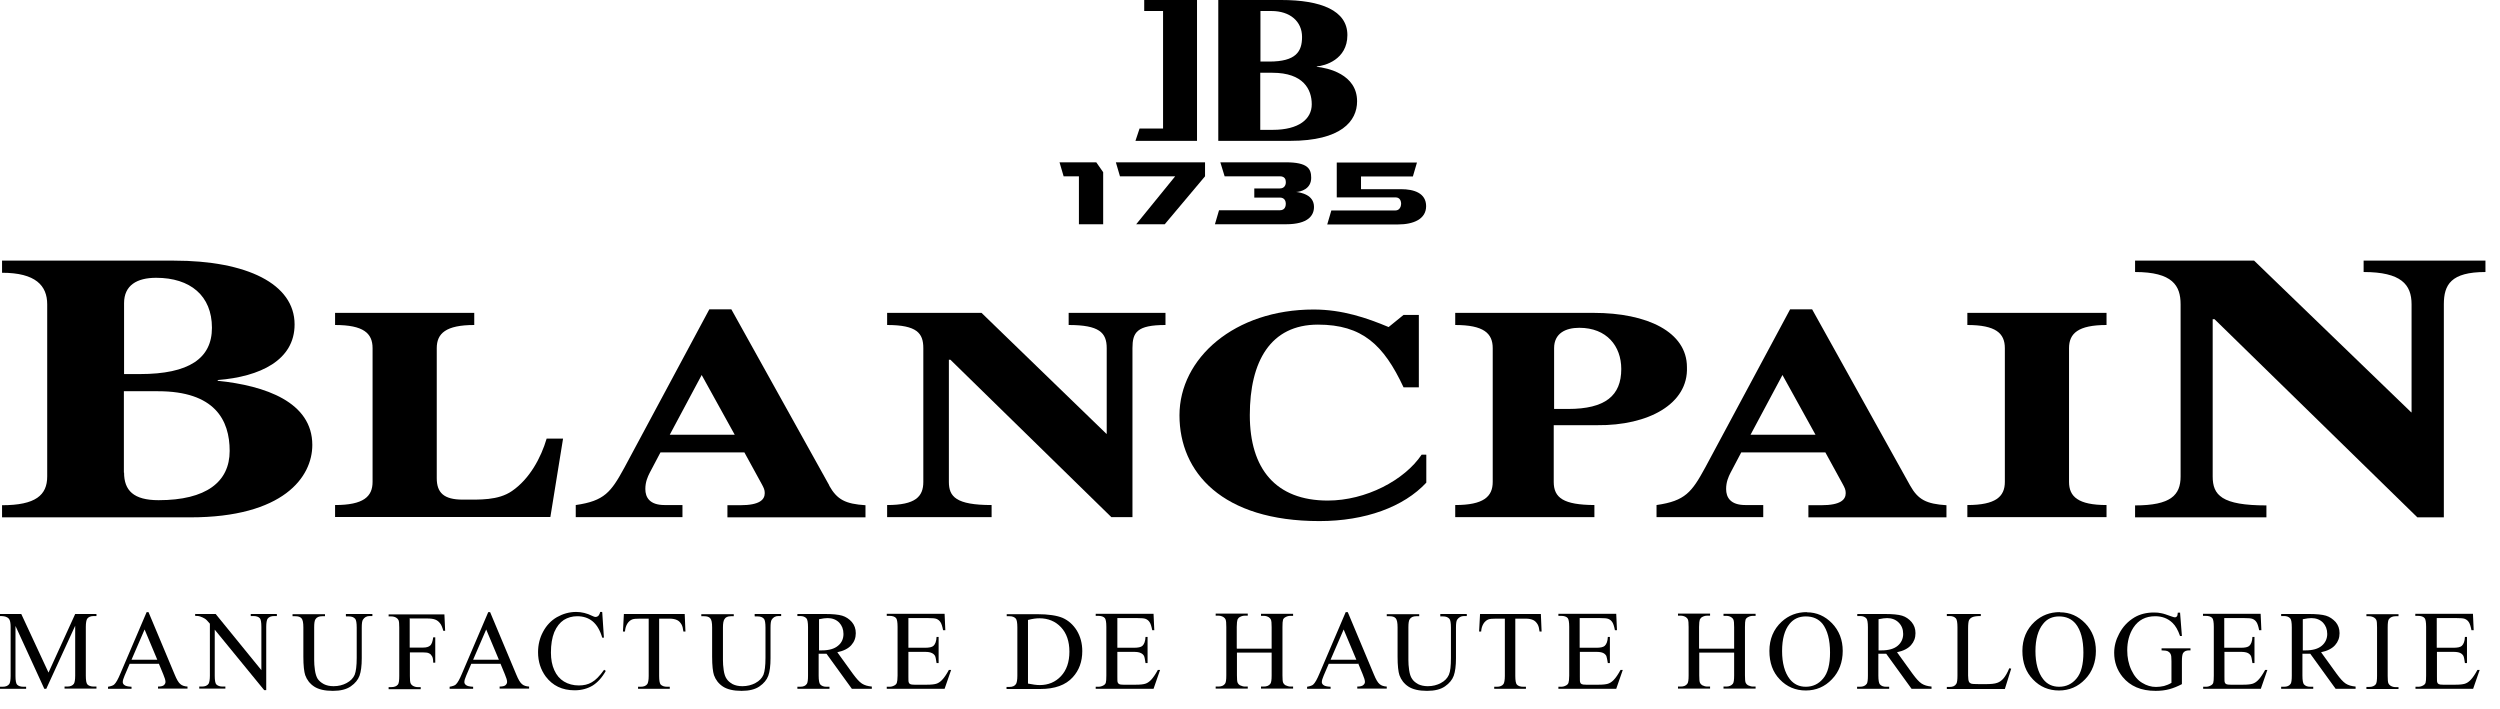
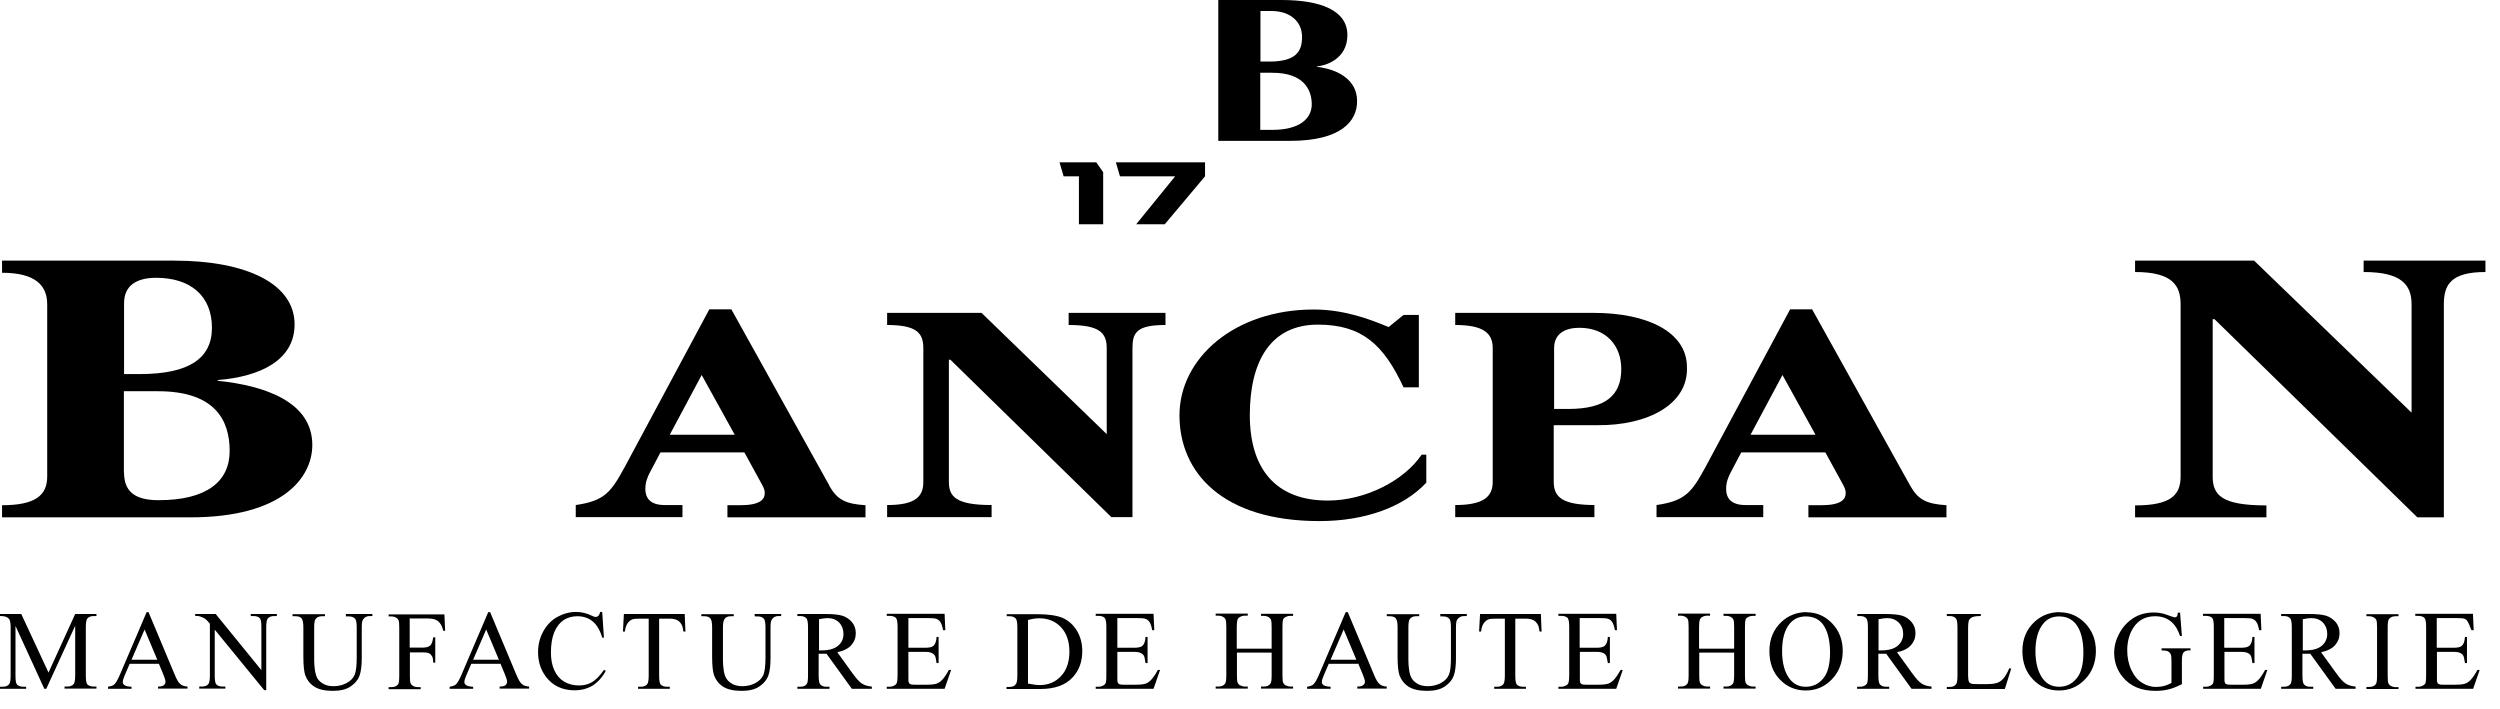
<svg xmlns="http://www.w3.org/2000/svg" viewBox="0 0 134 38" fill="none">
  <path d="M2.38 36.93L0.83 33.55V36.23C0.83 36.48 0.86 36.63 0.91 36.69C0.98 36.77 1.1 36.81 1.26 36.81H1.4V36.92H0V36.81H0.14C0.31 36.81 0.43 36.76 0.5 36.66C0.54 36.6 0.57 36.45 0.57 36.23V33.61C0.57 33.43 0.55 33.3 0.51 33.22C0.48 33.16 0.43 33.11 0.36 33.08C0.29 33.04 0.17 33.02 0 33.02V32.91H1.14L2.6 36.05L4.03 32.91H5.17V33.02H5.03C4.86 33.02 4.74 33.07 4.67 33.17C4.63 33.24 4.6 33.38 4.6 33.6V36.22C4.6 36.47 4.63 36.62 4.68 36.68C4.75 36.76 4.87 36.8 5.03 36.8H5.17V36.91H3.46V36.8H3.6C3.77 36.8 3.89 36.75 3.96 36.65C4 36.59 4.03 36.44 4.03 36.22V33.54L2.48 36.92H2.38V36.93Z" fill="black" />
  <path d="M8.43 35.36L7.75 33.74L7.05 35.36H8.43ZM8.51 35.58H6.95L6.68 36.21C6.61 36.37 6.58 36.48 6.58 36.56C6.58 36.62 6.61 36.68 6.67 36.72C6.73 36.77 6.85 36.8 7.05 36.81V36.92H5.79V36.81C5.96 36.78 6.07 36.74 6.12 36.69C6.22 36.6 6.33 36.4 6.45 36.11L7.86 32.81H7.96L9.36 36.15C9.47 36.42 9.57 36.59 9.67 36.67C9.76 36.75 9.89 36.79 10.05 36.8V36.91H8.47V36.8C8.63 36.8 8.74 36.77 8.79 36.72C8.84 36.67 8.87 36.62 8.87 36.55C8.87 36.46 8.83 36.33 8.75 36.14L8.51 35.56V35.58Z" fill="black" />
  <path d="M10.47 32.91H11.56L14.01 35.92V33.6C14.01 33.35 13.98 33.2 13.93 33.14C13.86 33.06 13.74 33.02 13.58 33.02H13.44V32.91H14.84V33.02H14.7C14.53 33.02 14.41 33.07 14.34 33.17C14.3 33.23 14.27 33.38 14.27 33.6V36.99H14.16L11.51 33.75V36.22C11.51 36.47 11.54 36.62 11.59 36.68C11.67 36.76 11.78 36.8 11.94 36.8H12.08V36.91H10.68V36.8H10.82C10.99 36.8 11.11 36.75 11.18 36.65C11.22 36.58 11.25 36.44 11.25 36.22V33.43C11.13 33.29 11.05 33.2 10.98 33.16C10.92 33.12 10.83 33.08 10.72 33.04C10.66 33.02 10.58 33.01 10.46 33.01V32.9L10.47 32.91Z" fill="black" />
  <path d="M18.54 33.02V32.91H19.96V33.02H19.81C19.65 33.02 19.53 33.09 19.45 33.22C19.41 33.28 19.39 33.42 19.39 33.65V35.28C19.39 35.68 19.35 36 19.27 36.22C19.19 36.44 19.03 36.63 18.8 36.79C18.57 36.95 18.25 37.03 17.84 37.03C17.4 37.03 17.07 36.95 16.84 36.8C16.61 36.65 16.45 36.44 16.36 36.19C16.3 36.01 16.26 35.68 16.26 35.2V33.63C16.26 33.38 16.23 33.22 16.16 33.14C16.09 33.06 15.98 33.03 15.83 33.03H15.68V32.92H17.42V33.03H17.27C17.1 33.03 16.98 33.08 16.91 33.19C16.86 33.26 16.84 33.41 16.84 33.63V35.38C16.84 35.54 16.85 35.72 16.88 35.92C16.91 36.12 16.96 36.28 17.03 36.39C17.11 36.5 17.21 36.59 17.36 36.67C17.5 36.74 17.67 36.78 17.88 36.78C18.14 36.78 18.38 36.72 18.58 36.61C18.79 36.5 18.93 36.35 19.01 36.17C19.08 35.99 19.12 35.69 19.12 35.26V33.64C19.12 33.39 19.09 33.23 19.04 33.17C18.96 33.08 18.85 33.04 18.7 33.04H18.55L18.54 33.02Z" fill="black" />
  <path d="M21.96 33.13V34.71H22.69C22.86 34.71 22.98 34.67 23.06 34.6C23.14 34.53 23.19 34.38 23.22 34.16H23.33V35.52H23.22C23.22 35.36 23.2 35.25 23.16 35.18C23.12 35.11 23.07 35.05 23 35.02C22.93 34.98 22.83 34.97 22.7 34.97H21.97V36.23C21.97 36.43 21.98 36.57 22.01 36.63C22.03 36.68 22.07 36.72 22.13 36.76C22.22 36.81 22.31 36.83 22.4 36.83H22.55V36.94H20.83V36.83H20.97C21.14 36.83 21.26 36.78 21.33 36.69C21.38 36.63 21.4 36.47 21.4 36.23V33.64C21.4 33.44 21.39 33.3 21.36 33.24C21.34 33.19 21.3 33.15 21.24 33.11C21.16 33.06 21.06 33.04 20.97 33.04H20.83V32.93H23.82L23.86 33.81H23.76C23.71 33.62 23.65 33.48 23.58 33.4C23.51 33.31 23.43 33.25 23.33 33.21C23.23 33.17 23.08 33.15 22.87 33.15H21.99L21.96 33.13Z" fill="black" />
  <path d="M26.74 35.36L26.06 33.74L25.36 35.36H26.74ZM26.82 35.58H25.26L24.99 36.21C24.92 36.37 24.89 36.48 24.89 36.56C24.89 36.62 24.92 36.68 24.98 36.72C25.04 36.77 25.16 36.8 25.36 36.81V36.92H24.1V36.81C24.27 36.78 24.38 36.74 24.43 36.69C24.53 36.6 24.64 36.4 24.76 36.11L26.17 32.81H26.27L27.67 36.15C27.78 36.42 27.88 36.59 27.98 36.67C28.07 36.75 28.2 36.79 28.36 36.8V36.91H26.78V36.8C26.94 36.8 27.05 36.77 27.1 36.72C27.15 36.67 27.18 36.62 27.18 36.55C27.18 36.46 27.14 36.33 27.06 36.14L26.82 35.56V35.58Z" fill="black" />
  <path d="M32.28 32.82L32.37 34.18H32.28C32.16 33.77 31.98 33.48 31.76 33.3C31.54 33.12 31.26 33.03 30.94 33.03C30.67 33.03 30.43 33.1 30.22 33.23C30.01 33.37 29.84 33.58 29.71 33.88C29.59 34.18 29.53 34.54 29.53 34.98C29.53 35.34 29.59 35.66 29.71 35.92C29.83 36.19 30 36.39 30.23 36.53C30.46 36.67 30.73 36.74 31.03 36.74C31.29 36.74 31.52 36.69 31.72 36.57C31.92 36.46 32.14 36.24 32.38 35.9L32.47 35.96C32.27 36.32 32.03 36.58 31.76 36.75C31.49 36.91 31.17 37 30.8 37C30.13 37 29.62 36.75 29.25 36.26C28.98 35.89 28.84 35.46 28.84 34.96C28.84 34.56 28.93 34.19 29.11 33.86C29.29 33.52 29.54 33.26 29.85 33.08C30.17 32.9 30.51 32.8 30.88 32.8C31.17 32.8 31.46 32.87 31.74 33.01C31.82 33.05 31.88 33.07 31.92 33.07C31.97 33.07 32.02 33.05 32.06 33.02C32.11 32.97 32.15 32.89 32.17 32.8H32.27L32.28 32.82Z" fill="black" />
  <path d="M36.7 32.91L36.74 33.85H36.63C36.61 33.68 36.58 33.57 36.54 33.49C36.48 33.38 36.4 33.29 36.3 33.24C36.2 33.19 36.06 33.16 35.9 33.16H35.33V36.23C35.33 36.48 35.36 36.63 35.41 36.69C35.49 36.77 35.6 36.81 35.76 36.81H35.9V36.92H34.2V36.81H34.34C34.51 36.81 34.63 36.76 34.7 36.66C34.74 36.59 34.77 36.45 34.77 36.23V33.16H34.29C34.1 33.16 33.97 33.17 33.89 33.2C33.79 33.24 33.7 33.31 33.63 33.42C33.56 33.53 33.51 33.67 33.5 33.85H33.39L33.44 32.91H36.72H36.7Z" fill="black" />
  <path d="M40.45 33.02V32.91H41.87V33.02H41.72C41.56 33.02 41.44 33.09 41.36 33.22C41.32 33.28 41.3 33.42 41.3 33.65V35.28C41.3 35.68 41.26 36 41.18 36.22C41.1 36.44 40.94 36.63 40.71 36.79C40.48 36.95 40.16 37.03 39.75 37.03C39.31 37.03 38.98 36.95 38.75 36.8C38.52 36.65 38.36 36.44 38.27 36.19C38.21 36.01 38.17 35.68 38.17 35.2V33.63C38.17 33.38 38.14 33.22 38.07 33.14C38 33.06 37.89 33.03 37.74 33.03H37.59V32.92H39.33V33.03H39.18C39.01 33.03 38.89 33.08 38.83 33.19C38.78 33.26 38.75 33.41 38.75 33.63V35.38C38.75 35.54 38.76 35.72 38.79 35.92C38.82 36.12 38.87 36.28 38.95 36.39C39.02 36.5 39.13 36.59 39.27 36.67C39.41 36.74 39.58 36.78 39.79 36.78C40.05 36.78 40.29 36.72 40.49 36.61C40.7 36.5 40.84 36.35 40.92 36.17C40.99 35.99 41.03 35.69 41.03 35.26V33.64C41.03 33.39 41 33.23 40.95 33.17C40.87 33.08 40.76 33.04 40.61 33.04H40.46L40.45 33.02Z" fill="black" />
  <path d="M43.88 34.86C43.88 34.86 43.95 34.86 43.98 34.86H44.05C44.43 34.86 44.72 34.78 44.92 34.61C45.12 34.45 45.21 34.23 45.21 33.98C45.21 33.73 45.13 33.53 44.98 33.37C44.82 33.21 44.61 33.13 44.36 33.13C44.25 33.13 44.09 33.15 43.9 33.19V34.86H43.88ZM46.73 36.92H45.66L44.3 35.04C44.2 35.04 44.12 35.04 44.05 35.04C44.02 35.04 44 35.04 43.97 35.04C43.94 35.04 43.91 35.04 43.88 35.04V36.21C43.88 36.46 43.91 36.62 43.96 36.68C44.04 36.77 44.15 36.81 44.3 36.81H44.46V36.92H42.74V36.81H42.89C43.06 36.81 43.18 36.76 43.25 36.65C43.29 36.59 43.31 36.44 43.31 36.21V33.62C43.31 33.37 43.28 33.21 43.23 33.15C43.15 33.06 43.04 33.02 42.89 33.02H42.74V32.91H44.2C44.63 32.91 44.94 32.94 45.14 33C45.34 33.06 45.52 33.18 45.66 33.34C45.8 33.51 45.87 33.7 45.87 33.94C45.87 34.19 45.79 34.4 45.63 34.58C45.47 34.76 45.22 34.89 44.88 34.96L45.71 36.11C45.9 36.37 46.06 36.55 46.2 36.64C46.34 36.73 46.51 36.78 46.73 36.8V36.91V36.92Z" fill="black" />
  <path d="M48.69 33.13V34.72H49.57C49.8 34.72 49.95 34.69 50.03 34.62C50.13 34.53 50.19 34.37 50.2 34.14H50.31V35.54H50.2C50.17 35.35 50.15 35.22 50.12 35.16C50.08 35.09 50.03 35.04 49.94 35C49.86 34.96 49.74 34.94 49.57 34.94H48.69V36.26C48.69 36.44 48.69 36.54 48.71 36.58C48.72 36.62 48.75 36.65 48.79 36.67C48.83 36.69 48.9 36.7 49.01 36.7H49.69C49.92 36.7 50.08 36.68 50.18 36.65C50.28 36.62 50.38 36.56 50.48 36.46C50.6 36.34 50.73 36.15 50.86 35.91H50.98L50.63 36.92H47.53V36.81H47.67C47.77 36.81 47.85 36.79 47.94 36.74C48 36.71 48.05 36.66 48.07 36.6C48.09 36.54 48.11 36.41 48.11 36.21V33.6C48.11 33.35 48.08 33.19 48.03 33.13C47.96 33.05 47.84 33.01 47.67 33.01H47.53V32.9H50.63L50.67 33.78H50.55C50.51 33.57 50.46 33.42 50.41 33.35C50.36 33.27 50.29 33.21 50.19 33.17C50.11 33.14 49.97 33.13 49.77 33.13H48.67H48.69Z" fill="black" />
  <path d="M55.1 36.64C55.35 36.69 55.56 36.72 55.73 36.72C56.19 36.72 56.57 36.56 56.87 36.24C57.17 35.92 57.32 35.48 57.32 34.93C57.32 34.38 57.17 33.94 56.87 33.62C56.57 33.3 56.18 33.14 55.71 33.14C55.53 33.14 55.33 33.17 55.1 33.23V36.64ZM53.95 36.93V36.82H54.1C54.27 36.82 54.39 36.77 54.46 36.66C54.5 36.59 54.53 36.45 54.53 36.22V33.63C54.53 33.38 54.5 33.22 54.45 33.16C54.37 33.07 54.26 33.03 54.11 33.03H53.96V32.92H55.59C56.19 32.92 56.65 32.99 56.96 33.12C57.27 33.26 57.52 33.48 57.72 33.8C57.91 34.12 58.01 34.48 58.01 34.9C58.01 35.46 57.84 35.93 57.5 36.3C57.12 36.72 56.54 36.93 55.76 36.93H53.97H53.95Z" fill="black" />
  <path d="M59.89 33.13V34.72H60.77C61 34.72 61.15 34.69 61.23 34.62C61.33 34.53 61.39 34.37 61.4 34.14H61.51V35.54H61.4C61.37 35.35 61.35 35.22 61.32 35.16C61.28 35.09 61.23 35.04 61.14 35C61.06 34.96 60.94 34.94 60.77 34.94H59.89V36.26C59.89 36.44 59.89 36.54 59.91 36.58C59.93 36.62 59.95 36.65 59.99 36.67C60.03 36.69 60.1 36.7 60.21 36.7H60.89C61.12 36.7 61.28 36.68 61.38 36.65C61.48 36.62 61.58 36.56 61.68 36.46C61.8 36.34 61.93 36.15 62.06 35.91H62.18L61.83 36.92H58.73V36.81H58.87C58.96 36.81 59.05 36.79 59.14 36.74C59.2 36.71 59.25 36.66 59.27 36.6C59.29 36.54 59.3 36.41 59.3 36.21V33.6C59.3 33.35 59.27 33.19 59.22 33.13C59.15 33.05 59.03 33.01 58.87 33.01H58.73V32.9H61.83L61.87 33.78H61.76C61.72 33.57 61.67 33.42 61.62 33.35C61.57 33.27 61.5 33.21 61.4 33.17C61.32 33.14 61.18 33.13 60.98 33.13H59.88H59.89Z" fill="black" />
  <path d="M66.3 34.77H68.16V33.62C68.16 33.41 68.15 33.28 68.12 33.21C68.1 33.16 68.06 33.12 68 33.08C67.91 33.03 67.83 33.01 67.73 33.01H67.59V32.9H69.31V33.01H69.17C69.07 33.01 68.99 33.03 68.9 33.08C68.84 33.11 68.79 33.16 68.77 33.22C68.75 33.28 68.74 33.41 68.74 33.61V36.2C68.74 36.4 68.75 36.54 68.78 36.6C68.8 36.65 68.84 36.69 68.9 36.73C68.99 36.77 69.08 36.8 69.17 36.8H69.31V36.91H67.59V36.8H67.73C67.9 36.8 68.02 36.75 68.09 36.65C68.14 36.59 68.16 36.44 68.16 36.2V34.98H66.3V36.2C66.3 36.4 66.31 36.54 66.34 36.6C66.36 36.65 66.4 36.69 66.46 36.73C66.55 36.77 66.64 36.8 66.73 36.8H66.88V36.91H65.16V36.8H65.3C65.47 36.8 65.59 36.75 65.66 36.65C65.71 36.59 65.73 36.44 65.73 36.2V33.61C65.73 33.4 65.72 33.27 65.69 33.2C65.67 33.15 65.63 33.11 65.57 33.07C65.48 33.02 65.39 33 65.3 33H65.16V32.89H66.88V33H66.73C66.64 33 66.55 33.02 66.46 33.07C66.4 33.1 66.36 33.15 66.33 33.21C66.31 33.27 66.29 33.4 66.29 33.6V34.75L66.3 34.77Z" fill="black" />
  <path d="M72.7 35.36L72.02 33.74L71.32 35.36H72.7ZM72.78 35.58H71.22L70.95 36.21C70.88 36.37 70.85 36.48 70.85 36.56C70.85 36.62 70.88 36.68 70.94 36.72C71 36.77 71.12 36.8 71.32 36.81V36.92H70.06V36.81C70.23 36.78 70.34 36.74 70.39 36.69C70.49 36.6 70.6 36.4 70.72 36.11L72.13 32.81H72.24L73.64 36.15C73.75 36.42 73.85 36.59 73.95 36.67C74.04 36.75 74.17 36.79 74.33 36.8V36.91H72.75V36.8C72.91 36.8 73.02 36.77 73.07 36.72C73.13 36.67 73.16 36.62 73.16 36.55C73.16 36.46 73.12 36.33 73.04 36.14L72.8 35.56L72.78 35.58Z" fill="black" />
  <path d="M77.2 33.02V32.91H78.62V33.02H78.47C78.31 33.02 78.19 33.09 78.1 33.22C78.06 33.28 78.04 33.42 78.04 33.65V35.28C78.04 35.68 78 36 77.92 36.22C77.84 36.44 77.68 36.63 77.45 36.79C77.22 36.95 76.9 37.03 76.49 37.03C76.05 37.03 75.72 36.95 75.49 36.8C75.26 36.65 75.1 36.44 75.01 36.19C74.95 36.01 74.91 35.68 74.91 35.2V33.63C74.91 33.38 74.88 33.22 74.81 33.14C74.74 33.06 74.63 33.03 74.48 33.03H74.33V32.92H76.07V33.03H75.91C75.75 33.03 75.63 33.08 75.56 33.19C75.51 33.26 75.49 33.41 75.49 33.63V35.38C75.49 35.54 75.5 35.72 75.53 35.92C75.56 36.12 75.61 36.28 75.69 36.39C75.76 36.5 75.87 36.59 76.01 36.67C76.15 36.74 76.33 36.78 76.53 36.78C76.79 36.78 77.03 36.72 77.23 36.61C77.44 36.5 77.58 36.35 77.66 36.17C77.74 35.99 77.77 35.69 77.77 35.26V33.64C77.77 33.39 77.74 33.23 77.69 33.17C77.61 33.08 77.5 33.04 77.35 33.04H77.2V33.02Z" fill="black" />
  <path d="M82.59 32.91L82.63 33.85H82.52C82.5 33.68 82.47 33.57 82.43 33.49C82.37 33.38 82.29 33.29 82.19 33.24C82.09 33.19 81.95 33.16 81.79 33.16H81.22V36.23C81.22 36.48 81.25 36.63 81.3 36.69C81.37 36.77 81.49 36.81 81.65 36.81H81.79V36.92H80.09V36.81H80.23C80.4 36.81 80.52 36.76 80.59 36.66C80.63 36.59 80.66 36.45 80.66 36.23V33.16H80.18C79.99 33.16 79.86 33.17 79.78 33.2C79.68 33.24 79.59 33.31 79.52 33.42C79.45 33.53 79.4 33.67 79.39 33.85H79.28L79.33 32.91H82.61H82.59Z" fill="black" />
  <path d="M84.67 33.13V34.72H85.55C85.78 34.72 85.93 34.69 86.01 34.62C86.11 34.53 86.17 34.37 86.18 34.14H86.29V35.54H86.18C86.15 35.35 86.12 35.22 86.1 35.16C86.06 35.09 86.01 35.04 85.93 35C85.85 34.96 85.72 34.94 85.56 34.94H84.68V36.26C84.68 36.44 84.68 36.54 84.7 36.58C84.71 36.62 84.74 36.65 84.78 36.67C84.82 36.69 84.89 36.7 85.01 36.7H85.69C85.92 36.7 86.08 36.68 86.18 36.65C86.28 36.62 86.38 36.56 86.48 36.46C86.6 36.34 86.73 36.15 86.86 35.91H86.98L86.63 36.92H83.53V36.81H83.67C83.77 36.81 83.85 36.79 83.94 36.74C84 36.71 84.05 36.66 84.07 36.6C84.09 36.54 84.11 36.41 84.11 36.21V33.6C84.11 33.35 84.08 33.19 84.03 33.13C83.96 33.05 83.84 33.01 83.67 33.01H83.53V32.9H86.63L86.67 33.78H86.56C86.52 33.57 86.47 33.42 86.42 33.35C86.37 33.27 86.3 33.21 86.2 33.17C86.12 33.14 85.98 33.13 85.78 33.13H84.68H84.67Z" fill="black" />
  <path d="M91.08 34.77H92.95V33.62C92.95 33.41 92.94 33.28 92.91 33.21C92.89 33.16 92.85 33.12 92.79 33.08C92.71 33.03 92.62 33.01 92.52 33.01H92.38V32.9H94.1V33.01H93.96C93.86 33.01 93.78 33.03 93.69 33.08C93.63 33.11 93.58 33.16 93.56 33.22C93.54 33.28 93.53 33.41 93.53 33.61V36.2C93.53 36.4 93.54 36.54 93.57 36.6C93.59 36.65 93.63 36.69 93.69 36.73C93.78 36.77 93.87 36.8 93.96 36.8H94.1V36.91H92.38V36.8H92.52C92.68 36.8 92.8 36.75 92.88 36.65C92.93 36.59 92.95 36.44 92.95 36.2V34.98H91.08V36.2C91.08 36.4 91.09 36.54 91.12 36.6C91.14 36.65 91.18 36.69 91.24 36.73C91.32 36.77 91.41 36.8 91.51 36.8H91.66V36.91H89.94V36.8H90.08C90.25 36.8 90.37 36.75 90.44 36.65C90.49 36.59 90.51 36.44 90.51 36.2V33.61C90.51 33.4 90.5 33.27 90.47 33.2C90.45 33.15 90.41 33.11 90.35 33.07C90.26 33.02 90.17 33 90.08 33H89.94V32.89H91.66V33H91.51C91.42 33 91.33 33.02 91.24 33.07C91.18 33.1 91.14 33.15 91.11 33.21C91.09 33.27 91.07 33.4 91.07 33.6V34.75L91.08 34.77Z" fill="black" />
  <path d="M96.79 33.04C96.43 33.04 96.14 33.17 95.92 33.44C95.65 33.77 95.52 34.26 95.52 34.9C95.52 35.54 95.66 36.06 95.94 36.41C96.16 36.68 96.44 36.81 96.79 36.81C97.17 36.81 97.48 36.66 97.72 36.37C97.97 36.08 98.09 35.61 98.09 34.98C98.09 34.29 97.95 33.78 97.69 33.44C97.47 33.17 97.17 33.04 96.79 33.04ZM96.85 32.82C97.37 32.82 97.82 33.02 98.2 33.41C98.58 33.81 98.77 34.3 98.77 34.89C98.77 35.48 98.58 36.01 98.19 36.41C97.81 36.81 97.34 37.01 96.79 37.01C96.24 37.01 95.77 36.81 95.4 36.42C95.02 36.03 94.84 35.52 94.84 34.89C94.84 34.26 95.06 33.73 95.49 33.33C95.87 32.98 96.32 32.81 96.84 32.81" fill="black" />
  <path d="M100.68 34.86C100.68 34.86 100.75 34.86 100.78 34.86H100.85C101.23 34.86 101.52 34.78 101.72 34.61C101.91 34.45 102.01 34.23 102.01 33.98C102.01 33.73 101.93 33.53 101.77 33.37C101.61 33.21 101.4 33.13 101.15 33.13C101.04 33.13 100.88 33.15 100.69 33.19V34.86H100.68ZM103.53 36.92H102.46L101.1 35.04C101 35.04 100.92 35.04 100.85 35.04C100.82 35.04 100.8 35.04 100.77 35.04C100.74 35.04 100.71 35.04 100.68 35.04V36.21C100.68 36.46 100.71 36.62 100.76 36.68C100.84 36.77 100.95 36.81 101.1 36.81H101.26V36.92H99.54V36.81H99.69C99.86 36.81 99.98 36.76 100.06 36.65C100.1 36.59 100.12 36.44 100.12 36.21V33.62C100.12 33.37 100.09 33.21 100.04 33.15C99.96 33.06 99.85 33.02 99.7 33.02H99.55V32.91H101.01C101.44 32.91 101.75 32.94 101.95 33C102.15 33.06 102.32 33.18 102.46 33.34C102.6 33.51 102.67 33.7 102.67 33.94C102.67 34.19 102.59 34.4 102.43 34.58C102.27 34.76 102.02 34.89 101.68 34.96L102.51 36.11C102.7 36.37 102.86 36.55 103 36.64C103.14 36.73 103.31 36.78 103.53 36.8V36.91V36.92Z" fill="black" />
  <path d="M107.7 35.82L107.8 35.84L107.46 36.93H104.35V36.82H104.5C104.67 36.82 104.79 36.77 104.86 36.65C104.9 36.59 104.92 36.44 104.92 36.21V33.62C104.92 33.37 104.89 33.21 104.84 33.15C104.76 33.06 104.65 33.02 104.5 33.02H104.35V32.91H106.17V33.02C105.96 33.02 105.81 33.04 105.72 33.08C105.63 33.12 105.58 33.17 105.54 33.24C105.51 33.3 105.49 33.45 105.49 33.69V36.21C105.49 36.37 105.51 36.49 105.54 36.55C105.56 36.59 105.6 36.62 105.65 36.64C105.7 36.66 105.85 36.67 106.11 36.67H106.4C106.71 36.67 106.92 36.65 107.05 36.6C107.17 36.56 107.29 36.48 107.39 36.36C107.49 36.24 107.6 36.06 107.7 35.81" fill="black" />
  <path d="M110.37 33.04C110.01 33.04 109.72 33.17 109.51 33.44C109.24 33.77 109.1 34.26 109.1 34.9C109.1 35.54 109.24 36.06 109.52 36.41C109.73 36.68 110.02 36.81 110.37 36.81C110.75 36.81 111.06 36.66 111.3 36.37C111.55 36.08 111.67 35.61 111.67 34.98C111.67 34.29 111.53 33.78 111.26 33.44C111.04 33.17 110.74 33.04 110.36 33.04M110.42 32.82C110.94 32.82 111.39 33.02 111.77 33.41C112.15 33.81 112.34 34.3 112.34 34.89C112.34 35.48 112.15 36.01 111.76 36.41C111.38 36.81 110.91 37.01 110.36 37.01C109.81 37.01 109.34 36.81 108.97 36.42C108.59 36.03 108.4 35.52 108.4 34.89C108.4 34.26 108.62 33.73 109.05 33.33C109.43 32.98 109.88 32.81 110.4 32.81" fill="black" />
  <path d="M116.85 32.82L116.95 34.09H116.85C116.74 33.77 116.61 33.54 116.44 33.38C116.2 33.15 115.89 33.03 115.52 33.03C115.01 33.03 114.62 33.23 114.35 33.64C114.13 33.98 114.02 34.39 114.02 34.86C114.02 35.24 114.09 35.59 114.24 35.91C114.39 36.23 114.58 36.46 114.82 36.6C115.06 36.75 115.31 36.82 115.56 36.82C115.71 36.82 115.85 36.8 115.99 36.77C116.13 36.73 116.26 36.68 116.39 36.6V35.44C116.39 35.24 116.38 35.11 116.34 35.05C116.31 34.99 116.26 34.94 116.2 34.91C116.13 34.88 116.02 34.86 115.86 34.86V34.75H117.41V34.86H117.33C117.18 34.86 117.07 34.91 117.01 35.01C116.97 35.08 116.95 35.23 116.95 35.44V36.67C116.72 36.79 116.5 36.88 116.28 36.94C116.06 37 115.81 37.03 115.54 37.03C114.76 37.03 114.18 36.78 113.77 36.28C113.47 35.91 113.32 35.48 113.32 34.99C113.32 34.64 113.41 34.3 113.58 33.98C113.78 33.59 114.06 33.3 114.41 33.09C114.7 32.92 115.05 32.83 115.45 32.83C115.6 32.83 115.73 32.84 115.85 32.87C115.97 32.89 116.14 32.95 116.36 33.03C116.47 33.07 116.54 33.09 116.58 33.09C116.62 33.09 116.65 33.07 116.68 33.04C116.71 33.01 116.72 32.94 116.73 32.84H116.84L116.85 32.82Z" fill="black" />
  <path d="M119.22 33.13V34.72H120.1C120.33 34.72 120.48 34.69 120.56 34.62C120.66 34.53 120.72 34.37 120.73 34.14H120.84V35.54H120.73C120.7 35.35 120.68 35.22 120.65 35.16C120.61 35.09 120.56 35.04 120.48 35C120.4 34.96 120.27 34.94 120.11 34.94H119.23V36.26C119.23 36.44 119.23 36.54 119.25 36.58C119.26 36.62 119.29 36.65 119.33 36.67C119.37 36.69 119.44 36.7 119.56 36.7H120.24C120.47 36.7 120.63 36.68 120.73 36.65C120.83 36.62 120.93 36.56 121.03 36.46C121.15 36.34 121.28 36.15 121.41 35.91H121.53L121.18 36.92H118.09V36.81H118.23C118.33 36.81 118.41 36.79 118.5 36.74C118.56 36.71 118.61 36.66 118.63 36.6C118.65 36.54 118.66 36.41 118.66 36.21V33.6C118.66 33.35 118.63 33.19 118.58 33.13C118.51 33.05 118.39 33.01 118.22 33.01H118.08V32.9H121.17L121.21 33.78H121.09C121.05 33.57 121 33.42 120.95 33.35C120.9 33.27 120.83 33.21 120.73 33.17C120.65 33.14 120.51 33.13 120.31 33.13H119.21H119.22Z" fill="black" />
  <path d="M123.41 34.86C123.41 34.86 123.48 34.86 123.51 34.86H123.58C123.96 34.86 124.25 34.78 124.45 34.61C124.64 34.45 124.74 34.23 124.74 33.98C124.74 33.73 124.66 33.53 124.51 33.37C124.35 33.21 124.14 33.13 123.89 33.13C123.78 33.13 123.62 33.15 123.43 33.19V34.86H123.41ZM126.26 36.92H125.19L123.83 35.04C123.73 35.04 123.65 35.04 123.58 35.04C123.56 35.04 123.53 35.04 123.5 35.04C123.47 35.04 123.44 35.04 123.41 35.04V36.21C123.41 36.46 123.44 36.62 123.49 36.68C123.57 36.77 123.68 36.81 123.83 36.81H123.99V36.92H122.27V36.81H122.42C122.59 36.81 122.71 36.76 122.78 36.65C122.82 36.59 122.84 36.44 122.84 36.21V33.62C122.84 33.37 122.81 33.21 122.76 33.15C122.68 33.06 122.57 33.02 122.42 33.02H122.27V32.91H123.73C124.16 32.91 124.47 32.94 124.67 33C124.87 33.06 125.04 33.18 125.19 33.34C125.33 33.51 125.4 33.7 125.4 33.94C125.4 34.19 125.32 34.4 125.16 34.58C125 34.76 124.75 34.89 124.41 34.96L125.24 36.11C125.43 36.37 125.59 36.55 125.73 36.64C125.87 36.73 126.04 36.78 126.26 36.8V36.91V36.92Z" fill="black" />
  <path d="M128.56 36.82V36.93H126.84V36.82H126.98C127.15 36.82 127.27 36.77 127.34 36.68C127.39 36.62 127.41 36.46 127.41 36.22V33.63C127.41 33.43 127.4 33.29 127.37 33.23C127.35 33.18 127.31 33.14 127.25 33.1C127.16 33.05 127.07 33.03 126.98 33.03H126.84V32.92H128.56V33.03H128.41C128.25 33.03 128.13 33.08 128.05 33.18C128 33.24 127.98 33.39 127.98 33.64V36.23C127.98 36.43 127.99 36.57 128.02 36.63C128.04 36.68 128.08 36.72 128.14 36.76C128.23 36.81 128.31 36.83 128.41 36.83H128.56V36.82Z" fill="black" />
-   <path d="M130.61 33.13V34.72H131.49C131.72 34.72 131.87 34.69 131.95 34.62C132.05 34.53 132.11 34.37 132.12 34.14H132.23V35.54H132.12C132.09 35.35 132.07 35.22 132.04 35.16C132 35.09 131.95 35.04 131.87 35C131.79 34.96 131.66 34.94 131.5 34.94H130.62V36.26C130.62 36.44 130.62 36.54 130.64 36.58C130.65 36.62 130.68 36.65 130.72 36.67C130.76 36.69 130.83 36.7 130.94 36.7H131.62C131.85 36.7 132.01 36.68 132.11 36.65C132.21 36.62 132.31 36.56 132.41 36.46C132.53 36.34 132.66 36.15 132.79 35.91H132.91L132.56 36.92H129.47V36.81H129.61C129.71 36.81 129.79 36.79 129.88 36.74C129.94 36.71 129.99 36.66 130.01 36.6C130.03 36.54 130.04 36.41 130.04 36.21V33.6C130.04 33.35 130.01 33.19 129.96 33.13C129.89 33.05 129.77 33.01 129.6 33.01H129.46V32.9H132.55L132.59 33.78H132.47C132.43 33.57 132.38 33.42 132.33 33.35C132.28 33.27 132.21 33.21 132.11 33.17C132.03 33.14 131.89 33.13 131.69 33.13H130.59H130.61Z" fill="black" />
+   <path d="M130.61 33.13V34.72H131.49C131.72 34.72 131.87 34.69 131.95 34.62C132.05 34.53 132.11 34.37 132.12 34.14H132.23V35.54H132.12C132.09 35.35 132.07 35.22 132.04 35.16C132 35.09 131.95 35.04 131.87 35C131.79 34.96 131.66 34.94 131.5 34.94H130.62V36.26C130.62 36.44 130.62 36.54 130.64 36.58C130.65 36.62 130.68 36.65 130.72 36.67C130.76 36.69 130.83 36.7 130.94 36.7H131.62C131.85 36.7 132.01 36.68 132.11 36.65C132.21 36.62 132.31 36.56 132.41 36.46C132.53 36.34 132.66 36.15 132.79 35.91H132.91L132.56 36.92H129.47V36.81H129.61C129.71 36.81 129.79 36.79 129.88 36.74C129.94 36.71 129.99 36.66 130.01 36.6C130.03 36.54 130.04 36.41 130.04 36.21V33.6C130.04 33.35 130.01 33.19 129.96 33.13C129.89 33.05 129.77 33.01 129.6 33.01H129.46V32.9H132.55L132.59 33.78H132.47C132.28 33.27 132.21 33.21 132.11 33.17C132.03 33.14 131.89 33.13 131.69 33.13H130.59H130.61Z" fill="black" />
  <path d="M6.65 25.33C6.65 26.29 7.16 26.81 8.5 26.81C11.05 26.81 12.31 25.83 12.31 24.17C12.31 22.51 11.51 20.97 8.47 20.97H6.64V25.33H6.65ZM6.65 20.05H7.5C10.13 20.05 11.36 19.21 11.36 17.57C11.36 15.85 10.2 14.89 8.37 14.89C7.34 14.89 6.65 15.29 6.65 16.25V20.05ZM2.53 16.31C2.53 15.31 1.91 14.62 0.11 14.62V13.97H9.33C13.22 13.97 15.79 15.21 15.79 17.39C15.79 19.31 13.94 20.19 11.67 20.37V20.41C14.22 20.67 16.74 21.55 16.74 23.85C16.74 25.57 15.19 27.73 10.2 27.73H0.11V27.08C1.91 27.08 2.53 26.54 2.53 25.54V16.31Z" fill="black" />
-   <path d="M17.96 27.72V27.07C19.48 27.07 19.97 26.62 19.97 25.83V18.66C19.97 17.86 19.48 17.42 17.96 17.42V16.77H25.42V17.42C23.9 17.42 23.41 17.87 23.41 18.66V25.63C23.41 26.4 23.78 26.78 24.8 26.78C25.71 26.78 26.7 26.83 27.44 26.32C28.39 25.67 29 24.53 29.3 23.51H30.18L29.5 27.71H17.95L17.96 27.72Z" fill="black" />
  <path d="M47.54 16.77H52.61L59.3 23.25H59.28H59.32V18.66C59.32 17.82 58.91 17.42 57.28 17.42V16.77H62.47V17.42C60.93 17.42 60.7 17.82 60.7 18.66V27.72H59.57L50.94 19.28H50.86V25.83C50.86 26.62 51.24 27.07 53.15 27.07V27.72H47.55V27.07C49.07 27.07 49.49 26.62 49.49 25.83V18.66C49.49 17.86 49.15 17.42 47.55 17.42V16.77H47.54Z" fill="black" />
  <path d="M83.29 21.92H84.05C86.04 21.92 86.9 21.21 86.9 19.78C86.9 18.55 86.12 17.57 84.65 17.57C83.91 17.57 83.3 17.87 83.3 18.66V21.92H83.29ZM78 27.72V27.07C79.52 27.07 80.01 26.62 80.01 25.83V18.66C80.01 17.86 79.52 17.42 78 17.42V16.77H85.42C88.29 16.77 90.42 17.79 90.42 19.68C90.5 21.64 88.37 22.82 85.6 22.79H83.28V25.83C83.28 26.69 83.81 27.06 85.46 27.07V27.72H78Z" fill="black" />
-   <path d="M105.45 27.72V27.07C106.97 27.07 107.46 26.62 107.46 25.83V18.66C107.46 17.86 106.97 17.42 105.45 17.42V16.77H112.91V17.42C111.39 17.42 110.9 17.87 110.9 18.66V25.83C110.9 26.62 111.39 27.07 112.91 27.07V27.72H105.45Z" fill="black" />
  <path d="M114.44 13.97H120.82L129.24 22.1H129.21H129.26V16.31C129.26 15.25 128.7 14.58 126.69 14.58V13.97H133.22V14.58C131.37 14.58 130.99 15.26 130.99 16.31V27.73H129.57L118.7 17.11H118.6V25.54C118.6 26.54 119.08 27.09 121.48 27.09V27.73H114.44V27.09C116.35 27.09 116.88 26.54 116.88 25.54V16.31C116.88 15.31 116.45 14.58 114.44 14.58V13.97Z" fill="black" />
  <path d="M95.54 20.1L97.31 23.3H93.83L95.54 20.1ZM102.38 26.02L97.13 16.58H95.95L91.4 25.06C90.68 26.38 90.33 26.85 88.79 27.07V27.72H94.51V27.07H93.55C92.75 27.07 92.52 26.66 92.52 26.21C92.52 25.83 92.65 25.55 92.75 25.35L93.33 24.25H97.84L98.76 25.93C98.88 26.15 98.93 26.25 98.93 26.43C98.93 26.77 98.68 27.08 97.61 27.08H96.93V27.73H104.33V27.08C103.26 27.01 102.81 26.79 102.38 26.02Z" fill="black" />
  <path d="M76.44 24.37H76.2C75.28 25.74 73.21 26.83 71.17 26.83C68.38 26.83 66.99 25.13 66.99 22.25C66.99 19.37 68.1 17.4 70.64 17.4C73.02 17.4 74.17 18.49 75.23 20.76H76.05V16.88H75.23L74.43 17.53C73.26 17.04 71.95 16.59 70.41 16.59C66.17 16.59 63.22 19.2 63.22 22.26C63.22 25.32 65.51 27.93 70.72 27.93C73.18 27.93 75.24 27.17 76.45 25.87V24.38L76.44 24.37Z" fill="black" />
  <path d="M37.61 20.1L39.38 23.3H35.9L37.61 20.1ZM44.45 26.02L39.2 16.58H38.02L33.47 25.06C32.75 26.38 32.4 26.85 30.86 27.07V27.72H36.58V27.07H35.62C34.82 27.07 34.59 26.66 34.59 26.21C34.59 25.83 34.72 25.55 34.82 25.35L35.4 24.25H39.9L40.82 25.93C40.94 26.15 40.99 26.25 40.99 26.43C40.99 26.77 40.74 27.08 39.67 27.08H38.99V27.73H46.39V27.08C45.32 27.01 44.87 26.79 44.44 26.02" fill="black" />
  <path d="M67.56 6.96H68.22C69.62 6.96 70.31 6.38 70.31 5.59C70.31 4.8 69.87 3.9 68.2 3.9H67.55V6.97L67.56 6.96ZM67.56 3.3H68.03C69.47 3.3 69.79 2.76 69.79 1.98C69.79 1.15 69.15 0.59 68.15 0.59H67.56V3.3ZM65.3 0H68.67C70.8 0 72.22 0.56 72.22 1.88C72.22 3.2 71 3.53 70.58 3.56V3.58C71.15 3.64 72.74 3.97 72.74 5.43C72.74 6.49 71.89 7.55 69.15 7.55H65.3V0Z" fill="black" />
-   <path d="M64.16 0H61.33V0.59H62.34V6.89H61.08L60.86 7.55H64.16V0Z" fill="black" />
  <path d="M58.76 8.7L59.13 9.23V12.02H57.83V9.45H57.01L56.79 8.7H58.76Z" fill="black" />
  <path d="M59.81 8.7L60.03 9.45H62.99L60.9 12.02H62.43L64.59 9.45V8.7H59.81Z" fill="black" />
-   <path d="M69.48 10.29C69.73 10.32 70.43 10.44 70.43 11.09C70.43 11.54 70.13 12.02 68.93 12.02H65.12L65.34 11.27H68.6C68.89 11.27 68.92 11.03 68.92 10.9V10.93C68.92 10.8 68.87 10.59 68.6 10.59H67.23V10.1H68.6C68.85 10.1 68.92 9.91 68.92 9.78V9.75C68.92 9.61 68.86 9.45 68.6 9.45H65.64L65.41 8.7H68.92C70.09 8.7 70.28 9.04 70.28 9.53C70.28 10.14 69.71 10.28 69.47 10.29H69.48Z" fill="black" />
-   <path d="M71.65 8.7V10.58H74.8C75.03 10.58 75.1 10.76 75.1 10.93C75.1 11.06 75.02 11.28 74.8 11.28H71.36L71.14 12.03H74.94C75.75 12.03 76.44 11.75 76.44 11.05C76.44 10.35 75.79 10.14 75.1 10.14H72.95V9.46H75.73L75.95 8.71H71.65V8.7Z" fill="black" />
</svg>